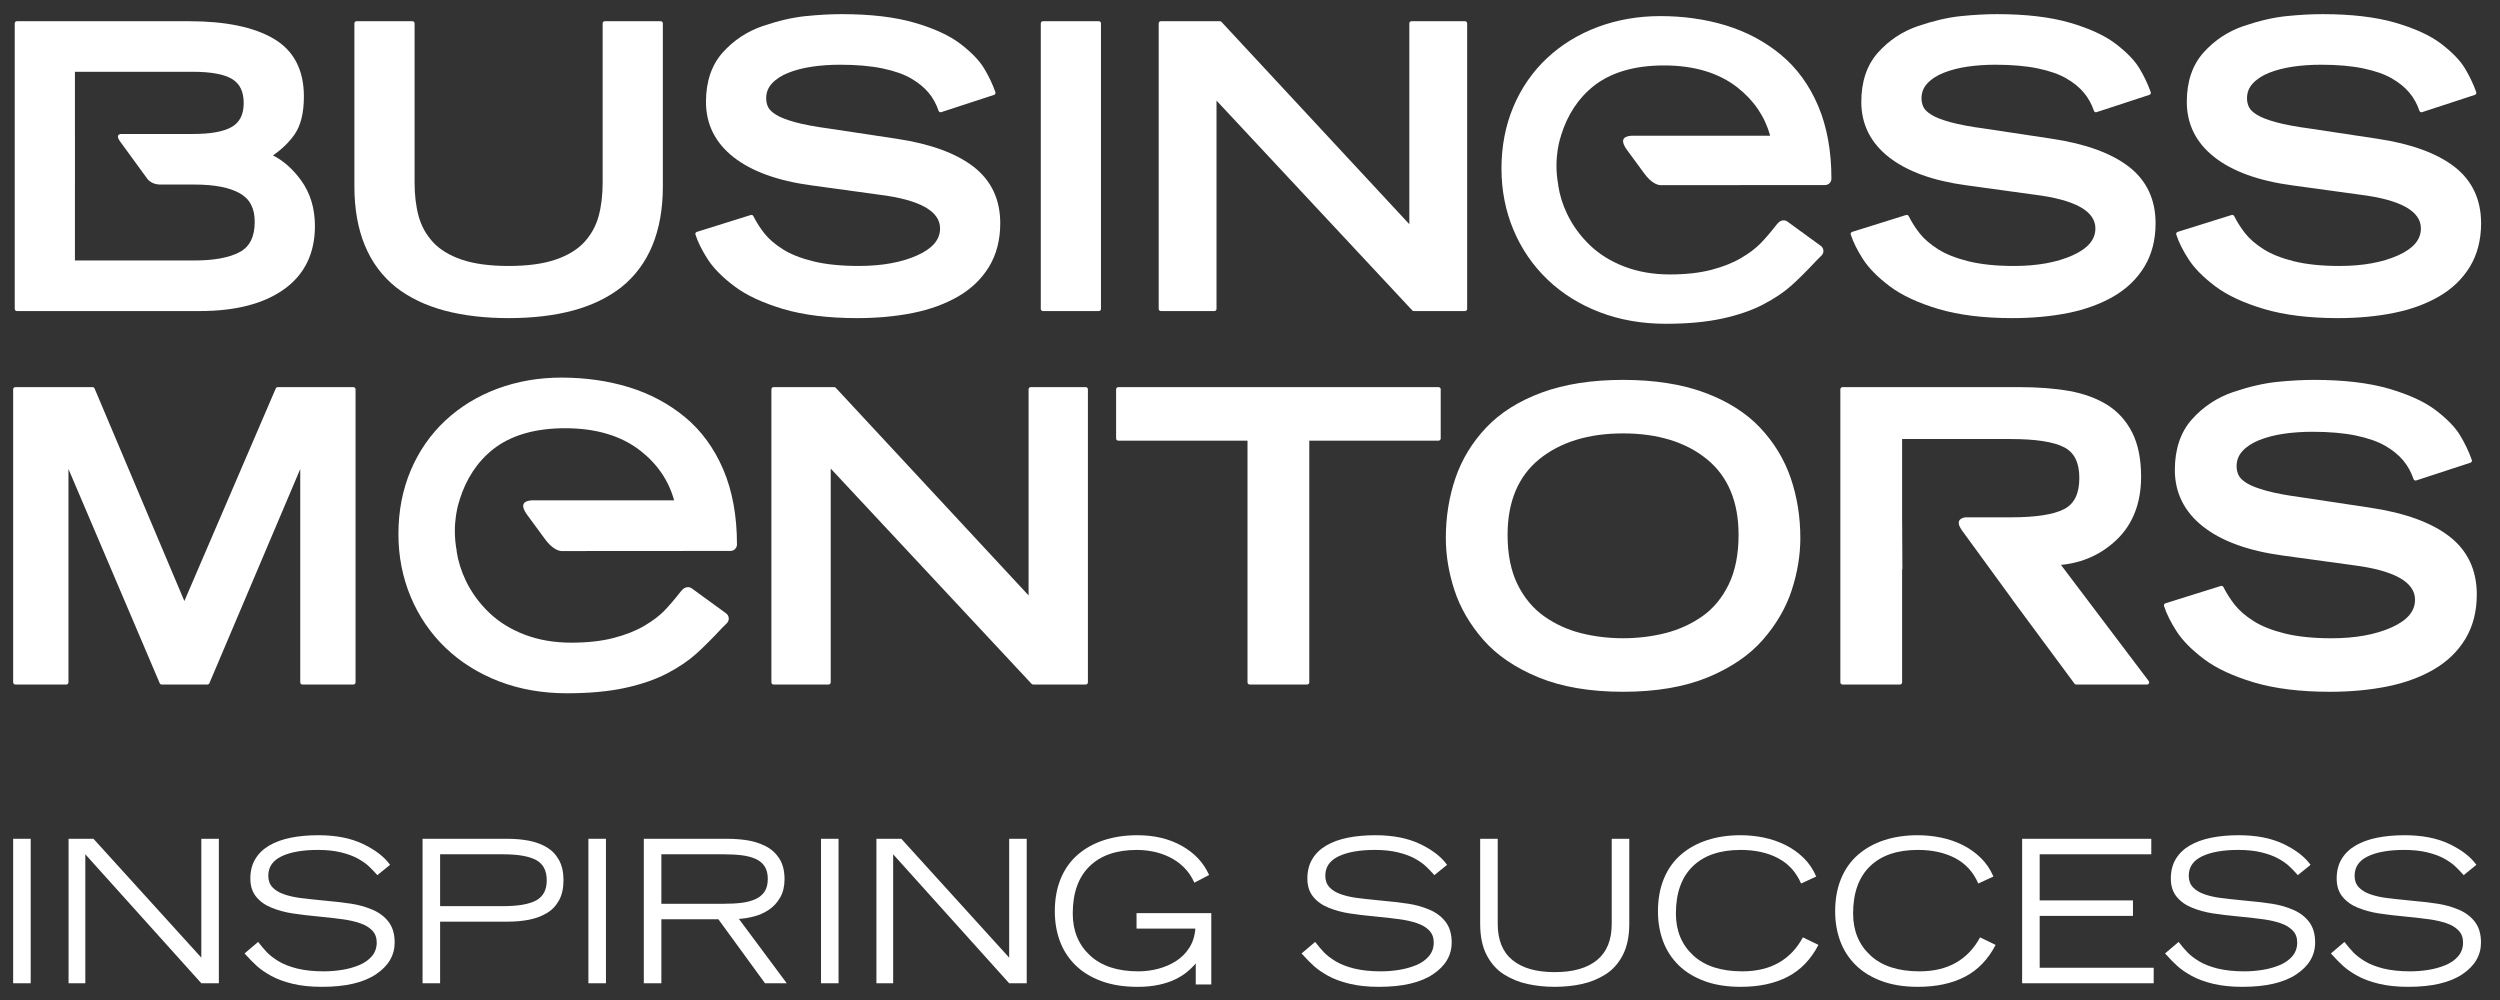
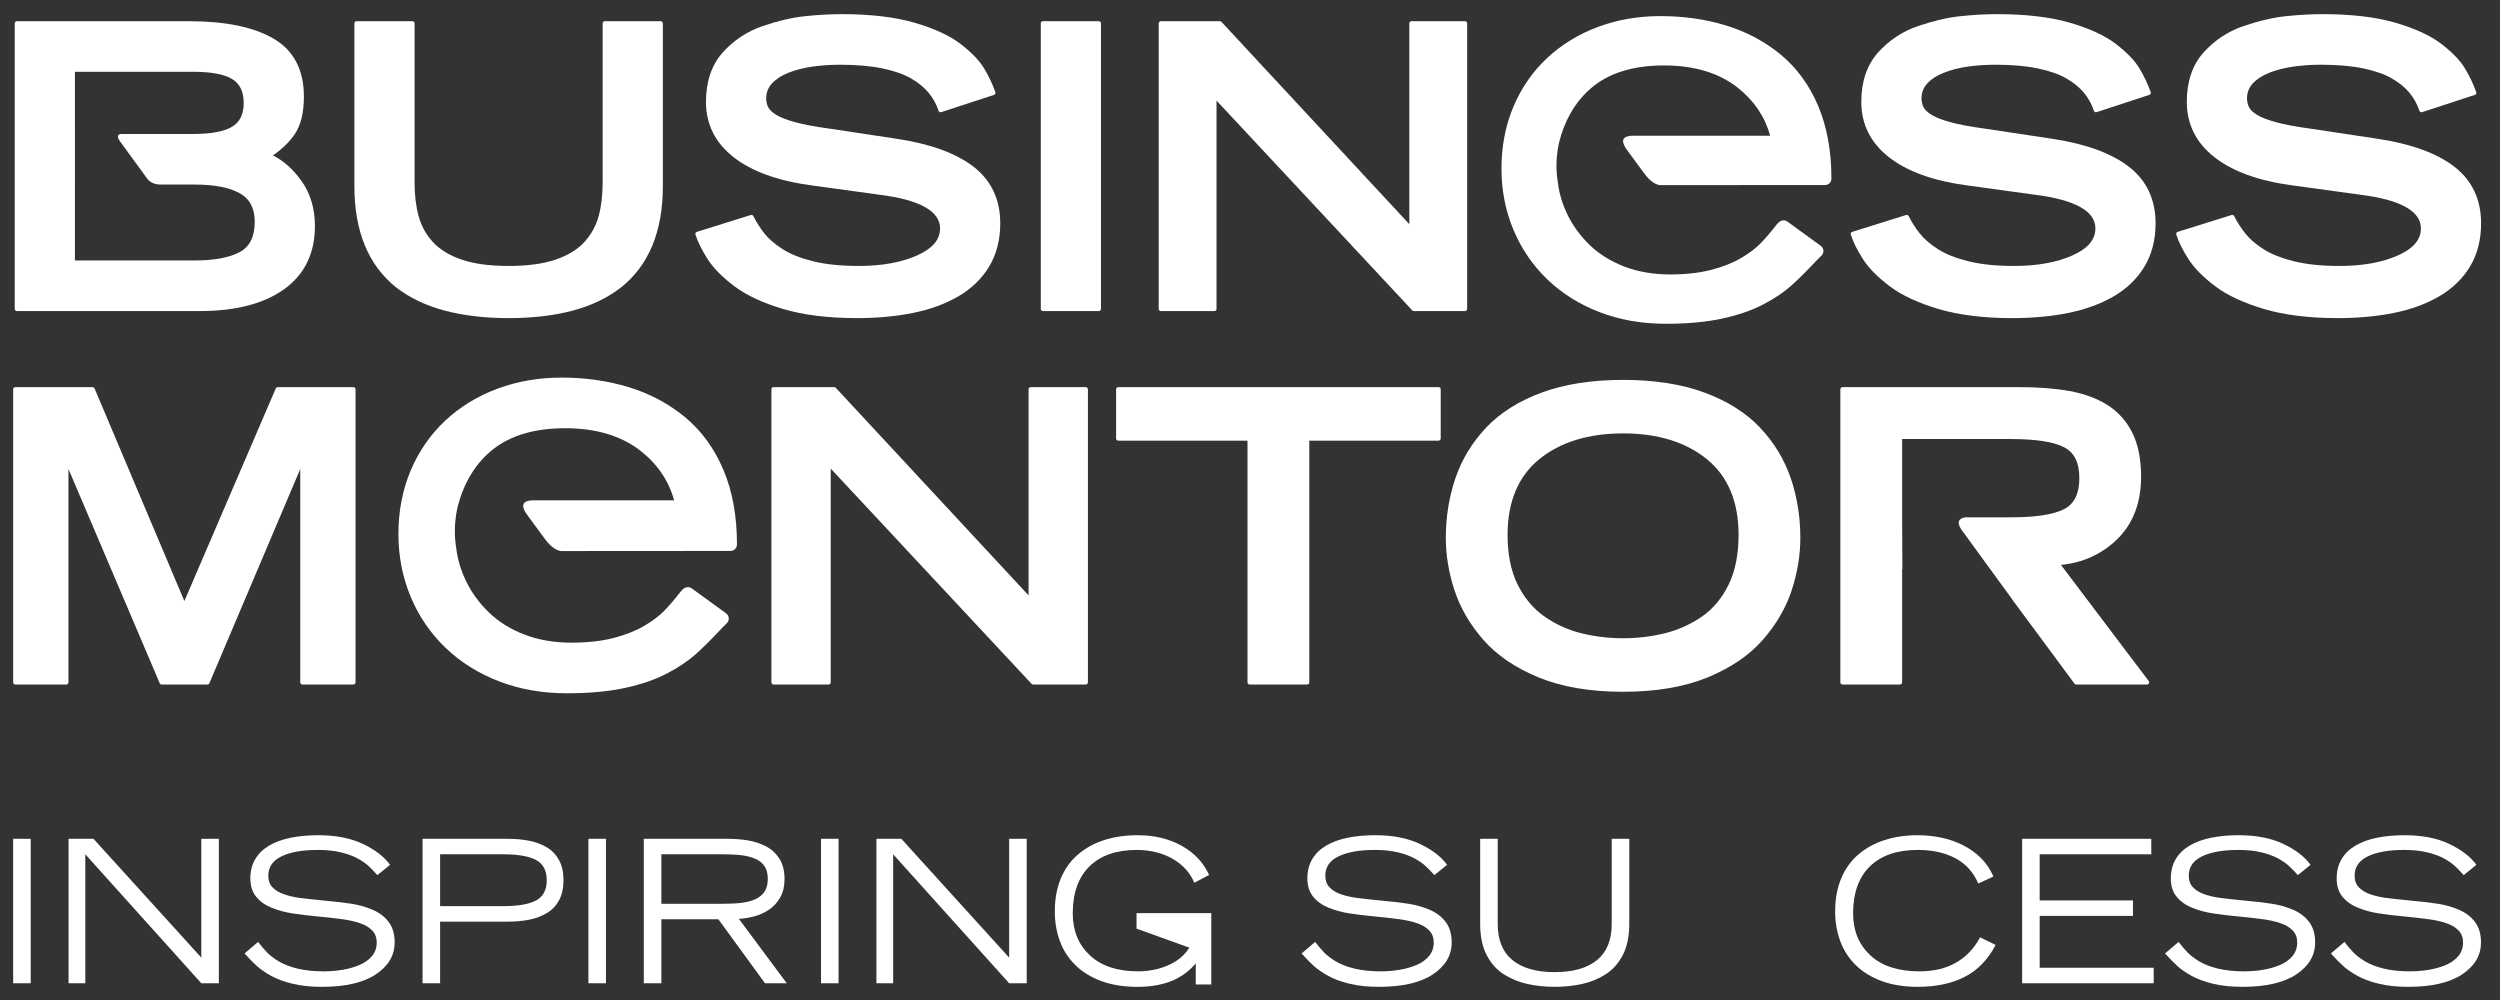
<svg xmlns="http://www.w3.org/2000/svg" width="190px" height="76px" viewBox="0 0 190 76" version="1.1">
  <rect x="0" y="0" width="190" height="76" fill="#333333" stroke="none" />
  <title>business-mentors-logo</title>
  <desc>Created with Sketch.</desc>
  <g id="business-mentors-logo" stroke="none" stroke-width="1" fill="none" fill-rule="evenodd">
    <g id="BM-Logo" transform="translate(1, 1)" fill="#FFFFFF">
      <path d="M29.11,20.844 C30.121,21.631 31.36,22.223 32.792,22.605 C34.216,22.984 35.852,23.177 37.655,23.177 C39.478,23.177 41.119,22.984 42.534,22.604 C43.955,22.223 45.189,21.631 46.201,20.843 C48.308,19.167 49.377,16.584 49.377,13.164 L49.377,0.773 C49.377,0.684 49.305,0.613 49.216,0.613 L44.963,0.613 C44.874,0.613 44.802,0.684 44.802,0.773 L44.802,12.866 C44.802,13.823 44.699,14.687 44.494,15.436 C44.292,16.174 43.926,16.835 43.407,17.4 C42.889,17.965 42.156,18.412 41.227,18.73 C40.29,19.051 39.089,19.214 37.655,19.214 C36.222,19.214 35.02,19.051 34.083,18.73 C33.155,18.412 32.422,17.965 31.904,17.4 C31.385,16.835 31.019,16.174 30.817,15.436 C30.612,14.687 30.508,13.823 30.508,12.866 L30.508,0.773 C30.508,0.684 30.436,0.613 30.347,0.613 L26.095,0.613 C26.006,0.613 25.934,0.684 25.934,0.773 L25.934,13.164 C25.934,16.584 27.002,19.167 29.11,20.844" id="Fill-1" />
      <path d="M64.137,23.177 C65.657,23.177 67.083,23.045 68.376,22.785 C69.674,22.526 70.834,22.102 71.825,21.528 C72.823,20.95 73.612,20.187 74.172,19.264 C74.734,18.335 75.019,17.229 75.019,15.97 C75.019,14.155 74.333,12.706 72.979,11.663 C71.647,10.637 69.677,9.923 67.126,9.543 L61.972,8.765 C60.948,8.628 60.098,8.469 59.446,8.291 C58.806,8.117 58.315,7.928 57.991,7.728 C57.68,7.536 57.473,7.338 57.377,7.138 C57.279,6.932 57.23,6.709 57.23,6.475 C57.23,6.035 57.372,5.665 57.666,5.345 C57.967,5.017 58.385,4.744 58.91,4.534 C59.444,4.322 60.051,4.164 60.715,4.067 C61.386,3.968 62.104,3.919 62.848,3.919 C64.089,3.919 65.171,4.013 66.065,4.199 C66.953,4.384 67.683,4.639 68.234,4.957 C68.784,5.275 69.233,5.639 69.568,6.041 C69.903,6.442 70.161,6.906 70.333,7.422 C70.361,7.505 70.451,7.552 70.536,7.523 L74.549,6.21 C74.59,6.196 74.624,6.167 74.643,6.128 C74.662,6.089 74.665,6.044 74.65,6.004 C74.429,5.378 74.136,4.767 73.783,4.183 C73.425,3.592 72.822,2.969 71.992,2.333 C71.162,1.697 69.985,1.156 68.494,0.723 C67.008,0.293 65.15,0.075 62.969,0.075 C62.131,0.075 61.208,0.126 60.227,0.225 C59.241,0.325 58.145,0.58 56.972,0.979 C55.781,1.385 54.756,2.064 53.923,2.995 C53.082,3.937 52.654,5.199 52.654,6.744 C52.654,8.442 53.36,9.855 54.752,10.946 C56.127,12.024 58.108,12.743 60.641,13.084 L65.853,13.801 C68.9,14.185 70.445,15.046 70.445,16.359 C70.445,17.213 69.878,17.883 68.712,18.407 C67.523,18.943 66.023,19.213 64.256,19.213 C62.918,19.213 61.758,19.094 60.806,18.86 C59.86,18.628 59.08,18.318 58.488,17.941 C57.896,17.564 57.43,17.164 57.104,16.752 C56.775,16.337 56.488,15.889 56.254,15.422 C56.218,15.351 56.135,15.317 56.061,15.34 L51.958,16.624 C51.918,16.637 51.884,16.665 51.864,16.703 C51.844,16.741 51.841,16.786 51.854,16.826 C52.037,17.396 52.351,18.026 52.784,18.699 C53.221,19.38 53.905,20.072 54.815,20.756 C55.724,21.442 56.972,22.022 58.519,22.484 C60.066,22.943 61.956,23.177 64.137,23.177" id="Fill-2" />
      <path d="M78.261,22.64 L82.513,22.64 C82.602,22.64 82.674,22.568 82.674,22.479 L82.674,0.773 C82.674,0.684 82.602,0.613 82.513,0.613 L78.261,0.613 C78.172,0.613 78.1,0.684 78.1,0.773 L78.1,22.479 C78.1,22.568 78.172,22.64 78.261,22.64" id="Fill-3" />
      <path d="M87.222,22.64 L91.295,22.64 C91.383,22.64 91.455,22.568 91.455,22.479 L91.455,6.645 L106.332,22.589 C106.363,22.621 106.405,22.64 106.45,22.64 L110.344,22.64 C110.432,22.64 110.504,22.568 110.504,22.479 L110.504,0.773 C110.504,0.684 110.432,0.613 110.344,0.613 L106.27,0.613 C106.181,0.613 106.109,0.684 106.109,0.773 L106.109,16.039 L91.832,0.664 C91.802,0.631 91.759,0.613 91.714,0.613 L87.222,0.613 C87.133,0.613 87.061,0.684 87.061,0.773 L87.061,22.479 C87.061,22.568 87.133,22.64 87.222,22.64" id="Fill-4" />
      <g id="Group-9">
        <path d="M142.62,20.756 C143.529,21.441 144.775,22.023 146.324,22.484 C147.871,22.943 149.76,23.177 151.941,23.177 C153.461,23.177 154.888,23.045 156.181,22.786 C157.479,22.525 158.639,22.102 159.63,21.528 C160.628,20.95 161.417,20.187 161.977,19.263 C162.539,18.336 162.824,17.229 162.824,15.971 C162.824,14.155 162.138,12.705 160.785,11.663 C159.452,10.637 157.482,9.922 154.93,9.542 L149.776,8.765 C148.753,8.628 147.903,8.469 147.251,8.291 C146.609,8.117 146.12,7.928 145.796,7.727 C145.484,7.536 145.278,7.337 145.182,7.138 C145.084,6.932 145.034,6.71 145.034,6.475 C145.034,6.035 145.177,5.665 145.471,5.345 C145.771,5.017 146.19,4.744 146.715,4.534 C147.248,4.321 147.856,4.164 148.52,4.066 C149.191,3.968 149.909,3.919 150.653,3.919 C151.894,3.919 152.977,4.013 153.871,4.199 C154.758,4.384 155.487,4.639 156.039,4.957 C156.588,5.275 157.038,5.639 157.373,6.041 C157.708,6.442 157.966,6.906 158.138,7.421 C158.166,7.505 158.255,7.554 158.341,7.523 L162.354,6.209 C162.395,6.196 162.429,6.166 162.448,6.127 C162.467,6.089 162.469,6.044 162.455,6.004 C162.233,5.379 161.941,4.766 161.588,4.183 C161.23,3.591 160.628,2.969 159.797,2.333 C158.966,1.696 157.79,1.156 156.299,0.723 C154.813,0.293 152.954,0.075 150.773,0.075 C149.936,0.075 149.013,0.125 148.031,0.225 C147.045,0.326 145.95,0.58 144.775,0.979 C143.586,1.385 142.561,2.063 141.728,2.995 C140.886,3.937 140.459,5.198 140.459,6.744 C140.459,8.441 141.165,9.854 142.557,10.946 C143.932,12.024 145.913,12.743 148.445,13.083 L153.658,13.8 C156.705,14.185 158.25,15.046 158.25,16.358 C158.25,17.213 157.683,17.883 156.517,18.407 C155.327,18.942 153.828,19.214 152.061,19.214 C150.723,19.214 149.563,19.095 148.61,18.86 C147.665,18.627 146.884,18.317 146.292,17.941 C145.7,17.563 145.235,17.163 144.909,16.752 C144.58,16.337 144.293,15.889 144.058,15.421 C144.023,15.351 143.944,15.316 143.866,15.339 L139.763,16.624 C139.722,16.636 139.688,16.665 139.669,16.703 C139.649,16.741 139.645,16.785 139.658,16.826 C139.842,17.396 140.156,18.026 140.589,18.699 C141.027,19.379 141.71,20.071 142.62,20.756" id="Fill-5" />
        <path d="M185.523,11.663 C184.19,10.637 182.22,9.922 179.668,9.543 L174.515,8.765 C173.491,8.628 172.642,8.469 171.989,8.291 C171.348,8.117 170.859,7.928 170.534,7.728 C170.223,7.536 170.016,7.338 169.921,7.138 C169.822,6.932 169.773,6.709 169.773,6.475 C169.773,6.035 169.915,5.665 170.209,5.345 C170.51,5.017 170.929,4.744 171.453,4.533 C171.987,4.321 172.594,4.164 173.258,4.067 C173.929,3.968 174.647,3.919 175.392,3.919 C176.632,3.919 177.715,4.013 178.609,4.199 C179.496,4.385 180.225,4.638 180.777,4.958 C181.327,5.275 181.776,5.639 182.112,6.041 C182.447,6.442 182.704,6.906 182.876,7.422 C182.905,7.505 182.994,7.554 183.079,7.524 L187.093,6.21 C187.134,6.196 187.168,6.166 187.188,6.128 C187.206,6.089 187.208,6.044 187.194,6.003 C186.972,5.378 186.679,4.766 186.326,4.183 C185.968,3.592 185.367,2.969 184.535,2.332 C183.705,1.696 182.528,1.156 181.037,0.723 C179.552,0.293 177.693,0.075 175.512,0.075 C174.674,0.075 173.752,0.125 172.77,0.225 C171.783,0.325 170.688,0.58 169.514,0.979 C168.325,1.385 167.299,2.064 166.466,2.995 C165.625,3.937 165.197,5.198 165.197,6.744 C165.197,8.441 165.903,9.854 167.296,10.946 C168.671,12.024 170.652,12.743 173.184,13.084 L178.397,13.8 C181.443,14.185 182.989,15.046 182.989,16.359 C182.989,17.213 182.422,17.883 181.256,18.407 C180.066,18.942 178.566,19.214 176.799,19.214 C175.462,19.214 174.301,19.094 173.349,18.86 C172.404,18.627 171.623,18.318 171.031,17.941 C170.439,17.564 169.975,17.164 169.648,16.751 C169.318,16.336 169.031,15.889 168.797,15.422 C168.762,15.351 168.682,15.317 168.605,15.339 L164.501,16.623 C164.46,16.636 164.426,16.665 164.407,16.703 C164.387,16.741 164.383,16.786 164.397,16.825 C164.58,17.396 164.894,18.026 165.328,18.698 C165.765,19.38 166.449,20.072 167.359,20.756 C168.267,21.442 169.514,22.022 171.063,22.484 C172.609,22.943 174.499,23.177 176.68,23.177 C178.2,23.177 179.627,23.045 180.919,22.785 C182.218,22.526 183.378,22.102 184.368,21.529 C185.367,20.949 186.155,20.187 186.716,19.264 C187.277,18.335 187.563,17.228 187.563,15.97 C187.563,14.155 186.876,12.705 185.523,11.663" id="Fill-7" />
        <path d="M25.857,28.422 L20.11,28.422 C20.044,28.422 19.984,28.462 19.958,28.522 L13.012,44.679 L6.187,28.523 C6.161,28.462 6.101,28.422 6.035,28.422 L0.165,28.422 C0.074,28.422 0,28.496 0,28.587 L0,50.859 C0,50.951 0.074,51.024 0.165,51.024 L4.037,51.024 C4.128,51.024 4.203,50.951 4.203,50.859 L4.203,34.643 L11.138,50.924 C11.163,50.985 11.224,51.024 11.29,51.024 L14.763,51.024 C14.828,51.024 14.888,50.985 14.914,50.924 L21.819,34.646 L21.819,50.859 C21.819,50.951 21.893,51.024 21.984,51.024 L25.857,51.024 C25.947,51.024 26.022,50.951 26.022,50.859 L26.022,28.587 C26.022,28.496 25.947,28.422 25.857,28.422" id="Fill-8" />
      </g>
      <path d="M81.516,28.422 L77.337,28.422 C77.245,28.422 77.172,28.496 77.172,28.587 L77.172,44.251 L62.521,28.475 C62.491,28.442 62.447,28.422 62.401,28.422 L57.791,28.422 C57.7,28.422 57.627,28.496 57.627,28.587 L57.627,50.859 C57.627,50.951 57.7,51.024 57.791,51.024 L61.971,51.024 C62.062,51.024 62.135,50.951 62.135,50.859 L62.135,34.612 L77.4,50.972 C77.431,51.005 77.475,51.024 77.521,51.024 L81.516,51.024 C81.607,51.024 81.681,50.951 81.681,50.859 L81.681,28.587 C81.681,28.496 81.607,28.422 81.516,28.422" id="Fill-10" />
      <path d="M108.328,28.422 L83.989,28.422 C83.898,28.422 83.824,28.496 83.824,28.587 L83.824,32.324 C83.824,32.415 83.898,32.489 83.989,32.489 L93.811,32.489 L93.811,50.859 C93.811,50.951 93.886,51.024 93.976,51.024 L98.341,51.024 C98.432,51.024 98.506,50.951 98.506,50.859 L98.506,32.489 L108.328,32.489 C108.42,32.489 108.494,32.415 108.494,32.324 L108.494,28.587 C108.494,28.496 108.42,28.422 108.328,28.422" id="Fill-11" />
      <path d="M132.754,31.491 C131.686,30.364 130.263,29.469 128.527,28.831 C126.796,28.194 124.718,27.871 122.354,27.871 C119.99,27.871 117.913,28.194 116.181,28.831 C114.445,29.469 113.022,30.365 111.955,31.491 C110.888,32.617 110.101,33.909 109.614,35.335 C109.129,36.754 108.883,38.287 108.883,39.892 C108.883,41.19 109.102,42.522 109.537,43.849 C109.971,45.181 110.706,46.447 111.72,47.612 C112.736,48.781 114.147,49.745 115.915,50.476 C117.678,51.205 119.844,51.575 122.354,51.575 C124.864,51.575 127.031,51.205 128.795,50.476 C130.56,49.745 131.972,48.782 132.989,47.612 C134.003,46.447 134.738,45.181 135.173,43.849 C135.606,42.52 135.826,41.189 135.826,39.892 C135.826,38.289 135.581,36.756 135.095,35.335 C134.609,33.911 133.821,32.617 132.754,31.491 M125.572,47.116 C123.521,47.637 121.187,47.637 119.137,47.116 C118.118,46.857 117.175,46.422 116.335,45.824 C115.5,45.229 114.825,44.415 114.328,43.404 C113.829,42.39 113.576,41.126 113.576,39.647 C113.576,37.136 114.383,35.205 115.974,33.907 C117.575,32.6 119.721,31.938 122.354,31.938 C124.987,31.938 127.133,32.6 128.734,33.907 C130.326,35.206 131.132,37.137 131.132,39.647 C131.132,41.125 130.88,42.394 130.381,43.419 C129.883,44.442 129.208,45.255 128.376,45.839 C127.534,46.427 126.591,46.857 125.572,47.116" id="Fill-12" />
-       <path d="M185.144,39.762 C183.776,38.708 181.754,37.975 179.136,37.585 L173.848,36.788 C172.798,36.647 171.926,36.483 171.257,36.301 C170.599,36.123 170.097,35.928 169.763,35.723 C169.443,35.526 169.232,35.322 169.134,35.117 C169.034,34.907 168.981,34.679 168.981,34.438 C168.981,33.987 169.129,33.607 169.43,33.278 C169.738,32.942 170.168,32.662 170.707,32.446 C171.254,32.228 171.878,32.066 172.559,31.966 C173.247,31.866 173.984,31.815 174.748,31.815 C176.021,31.815 177.132,31.911 178.049,32.102 C178.959,32.292 179.708,32.554 180.274,32.88 C180.838,33.206 181.299,33.58 181.643,33.992 C181.987,34.404 182.251,34.88 182.428,35.409 C182.457,35.494 182.549,35.543 182.636,35.513 L186.754,34.165 C186.796,34.151 186.83,34.122 186.85,34.081 C186.87,34.042 186.873,33.996 186.857,33.954 C186.629,33.313 186.33,32.685 185.967,32.087 C185.6,31.479 184.982,30.84 184.13,30.187 C183.276,29.535 182.069,28.979 180.54,28.536 C179.016,28.095 177.108,27.871 174.871,27.871 C174.006,27.871 173.06,27.923 172.057,28.025 C171.045,28.128 169.921,28.389 168.716,28.798 C167.497,29.215 166.444,29.911 165.59,30.867 C164.726,31.833 164.288,33.128 164.288,34.714 C164.288,36.455 165.012,37.905 166.441,39.026 C167.851,40.132 169.884,40.869 172.482,41.219 L177.831,41.954 C180.957,42.349 182.542,43.233 182.542,44.579 C182.542,45.456 181.961,46.143 180.765,46.681 C179.543,47.231 178.005,47.509 176.192,47.509 C174.819,47.509 173.629,47.387 172.651,47.146 C171.681,46.907 170.88,46.59 170.273,46.202 C169.665,45.815 169.189,45.405 168.854,44.982 C168.516,44.557 168.222,44.097 167.98,43.617 C167.944,43.545 167.863,43.51 167.783,43.534 L163.573,44.851 C163.532,44.864 163.497,44.894 163.477,44.933 C163.456,44.971 163.452,45.017 163.466,45.058 C163.654,45.643 163.976,46.29 164.421,46.981 C164.87,47.68 165.571,48.389 166.505,49.092 C167.437,49.795 168.716,50.391 170.306,50.865 C171.892,51.336 173.832,51.576 176.069,51.576 C177.629,51.576 179.093,51.44 180.42,51.174 C181.752,50.907 182.942,50.473 183.958,49.884 C184.982,49.29 185.793,48.508 186.367,47.559 C186.943,46.608 187.236,45.472 187.236,44.181 C187.236,42.318 186.532,40.831 185.144,39.762" id="Fill-13" />
      <path d="M137.178,7.042 C136.503,5.457 135.542,4.145 134.325,3.142 C133.12,2.15 131.721,1.407 130.168,0.932 C128.629,0.462 126.952,0.223 125.184,0.223 C123.514,0.223 121.923,0.499 120.458,1.042 C118.987,1.587 117.685,2.382 116.588,3.405 C115.49,4.429 114.626,5.674 114.022,7.103 C113.418,8.529 113.112,10.114 113.112,11.814 C113.112,13.461 113.418,15.025 114.021,16.464 C114.625,17.906 115.494,19.177 116.604,20.24 C117.712,21.304 119.047,22.14 120.574,22.725 C122.094,23.311 123.781,23.607 125.59,23.607 C127.239,23.607 128.684,23.474 129.886,23.212 C131.1,22.948 132.15,22.585 133.006,22.137 C133.859,21.691 134.582,21.207 135.152,20.695 C135.701,20.203 136.337,19.567 137.034,18.82 L137.439,18.416 C137.539,18.316 137.59,18.179 137.579,18.039 C137.567,17.899 137.496,17.77 137.382,17.687 L134.829,15.83 C134.636,15.689 134.344,15.738 134.179,15.904 L134.042,16.044 C133.598,16.618 133.18,17.108 132.8,17.499 C132.438,17.871 131.941,18.246 131.321,18.611 C130.701,18.977 129.939,19.279 129.054,19.51 C128.165,19.741 127.109,19.858 125.914,19.858 C124.655,19.858 123.493,19.658 122.459,19.263 C121.432,18.871 120.546,18.322 119.826,17.629 C119.102,16.932 118.521,16.136 118.104,15.263 C117.762,14.554 117.533,13.817 117.419,13.063 L117.43,13.063 C117.028,10.958 117.635,9.325 117.635,9.325 L117.648,9.314 L117.631,9.314 C118.125,7.717 118.964,6.445 120.134,5.526 C121.445,4.496 123.24,3.973 125.468,3.973 C127.75,3.973 129.627,4.537 131.046,5.648 C132.297,6.629 133.132,7.859 133.533,9.314 L123.014,9.314 C122.5,9.348 122.009,9.529 122.683,10.439 L122.684,10.44 L123.945,12.156 C124.489,12.913 124.958,13.052 125.176,13.072 L137.706,13.063 C137.972,13.063 138.188,12.848 138.188,12.583 C138.188,10.48 137.848,8.616 137.178,7.042" id="Fill-14" />
      <path d="M53.973,34.692 C53.28,33.066 52.296,31.72 51.047,30.691 C49.81,29.673 48.374,28.91 46.781,28.423 C45.201,27.942 43.481,27.697 41.667,27.697 C39.953,27.697 38.321,27.979 36.817,28.536 C35.308,29.095 33.972,29.911 32.847,30.96 C31.72,32.012 30.833,33.289 30.213,34.755 C29.594,36.219 29.28,37.845 29.28,39.589 C29.28,41.279 29.594,42.885 30.213,44.36 C30.832,45.84 31.724,47.144 32.863,48.235 C34,49.326 35.37,50.184 36.937,50.785 C38.495,51.386 40.227,51.689 42.082,51.689 C43.775,51.689 45.258,51.553 46.492,51.284 C47.737,51.013 48.815,50.642 49.693,50.182 C50.569,49.725 51.309,49.227 51.895,48.702 C52.458,48.197 53.112,47.545 53.826,46.778 L54.241,46.363 C54.344,46.262 54.396,46.12 54.385,45.976 C54.374,45.832 54.3,45.701 54.184,45.616 L51.564,43.709 C51.366,43.566 51.067,43.616 50.896,43.785 L50.756,43.93 C50.3,44.518 49.871,45.021 49.481,45.423 C49.11,45.805 48.6,46.189 47.964,46.564 C47.327,46.94 46.545,47.25 45.638,47.485 C44.726,47.722 43.642,47.843 42.416,47.843 C41.124,47.843 39.932,47.637 38.871,47.232 C37.817,46.831 36.908,46.267 36.169,45.556 C35.425,44.841 34.83,44.024 34.401,43.128 C34.052,42.401 33.816,41.643 33.699,40.871 L33.71,40.871 C33.298,38.71 33.92,37.035 33.92,37.035 L33.934,37.024 L33.917,37.024 C34.423,35.386 35.285,34.081 36.485,33.137 C37.83,32.08 39.672,31.545 41.958,31.545 C44.299,31.545 46.226,32.122 47.681,33.263 C48.965,34.268 49.822,35.531 50.233,37.024 L39.44,37.024 C38.912,37.058 38.41,37.246 39.1,38.178 C39.101,38.178 39.101,38.178 39.101,38.178 L40.396,39.94 C40.954,40.717 41.435,40.859 41.659,40.88 L54.515,40.871 C54.788,40.871 55.01,40.65 55.01,40.378 C55.01,38.221 54.662,36.308 53.973,34.692" id="Fill-15" />
      <path d="M148.054,39.235 C147.638,38.584 147.984,38.376 148.365,38.317 L151.817,38.317 C153.706,38.317 155.071,38.108 155.874,37.693 C156.651,37.291 157.029,36.517 157.029,35.327 C157.029,34.158 156.651,33.393 155.874,32.992 C155.072,32.577 153.707,32.366 151.817,32.366 L143.561,32.366 L143.561,38.317 L143.581,42.262 L143.561,42.262 L143.561,50.86 C143.561,50.951 143.486,51.024 143.395,51.024 L139.032,51.024 C138.941,51.024 138.867,50.951 138.867,50.86 L138.867,28.587 C138.867,28.496 138.941,28.422 139.032,28.422 L152.462,28.422 C153.898,28.422 155.18,28.52 156.27,28.716 C157.373,28.913 158.338,29.266 159.141,29.765 C159.951,30.269 160.592,30.976 161.045,31.867 C161.495,32.755 161.723,33.888 161.723,35.234 C161.723,37.234 161.096,38.846 159.86,40.026 C158.697,41.135 157.277,41.775 155.632,41.932 L162.304,50.761 C162.342,50.81 162.348,50.877 162.32,50.933 C162.293,50.989 162.235,51.024 162.173,51.024 L156.795,51.024 C156.743,51.024 156.693,51 156.662,50.958 L151.945,44.583 L151.951,44.58 L148.054,39.235" id="Fill-16" />
      <path d="M21.885,12.711 C21.26,11.851 20.541,11.213 19.746,10.811 C20.427,10.341 20.982,9.803 21.392,9.209 C21.859,8.538 22.096,7.568 22.096,6.327 C22.096,4.304 21.318,2.827 19.785,1.933 C18.278,1.056 16.13,0.613 13.399,0.613 L0.28,0.613 C0.191,0.613 0.12,0.683 0.12,0.773 L0.12,22.479 C0.12,22.568 0.191,22.64 0.28,22.64 L14.207,22.64 C16.905,22.64 19.052,22.082 20.591,20.982 C22.145,19.871 22.935,18.255 22.935,16.179 C22.935,14.839 22.581,13.672 21.885,12.711 M17.216,18.158 C16.425,18.582 15.272,18.796 13.788,18.796 L4.694,18.796 L4.694,13.026 L4.696,13.026 L4.696,9.182 L4.694,9.182 L4.694,4.456 L13.669,4.456 C15.049,4.456 16.054,4.644 16.653,5.015 C17.238,5.374 17.521,5.97 17.521,6.834 C17.521,7.678 17.238,8.263 16.653,8.624 C16.054,8.994 15.048,9.182 13.669,9.182 L8.181,9.182 C7.996,9.21 7.819,9.328 8.133,9.758 L10.23,12.635 C10.393,12.81 10.692,13.026 11.189,13.026 L13.788,13.026 C15.29,13.026 16.447,13.249 17.227,13.691 C17.99,14.122 18.359,14.829 18.359,15.851 C18.359,16.992 17.985,17.747 17.216,18.158" id="Fill-17" />
      <polygon id="Fill-18" points="0 73.728 1.333 73.728 1.333 62.748 0 62.748" />
      <g id="Group-22" transform="translate(4.162, 62.243)">
        <polyline id="Fill-19" points="0.049 0.506 1.942 0.506 10.138 9.537 10.138 0.506 11.471 0.506 11.471 11.485 10.138 11.485 1.322 1.683 1.322 11.485 0.049 11.485 0.049 0.506" />
        <path d="M14.455,8.343 C14.688,8.646 14.912,8.91 15.129,9.137 C15.347,9.363 15.642,9.59 16.015,9.816 C16.389,10.042 16.861,10.226 17.432,10.368 C18.002,10.508 18.677,10.579 19.454,10.579 C19.919,10.579 20.383,10.541 20.848,10.466 C21.313,10.39 21.744,10.269 22.143,10.103 C22.542,9.937 22.863,9.711 23.105,9.423 C23.347,9.137 23.469,8.791 23.469,8.388 C23.469,8.016 23.355,7.711 23.128,7.475 C22.901,7.238 22.595,7.055 22.211,6.924 C21.827,6.793 21.404,6.695 20.939,6.629 C20.475,6.564 19.888,6.496 19.182,6.426 C18.323,6.345 17.619,6.262 17.068,6.176 C16.518,6.091 15.995,5.95 15.501,5.753 C15.005,5.557 14.609,5.278 14.312,4.915 C14.013,4.553 13.864,4.09 13.864,3.526 C13.864,2.952 13.99,2.457 14.243,2.038 C14.495,1.62 14.851,1.279 15.311,1.011 C15.77,0.745 16.313,0.548 16.939,0.423 C17.566,0.297 18.262,0.234 19.03,0.234 C20.363,0.234 21.494,0.455 22.423,0.898 C23.352,1.341 24.039,1.869 24.484,2.484 L23.515,3.269 C23.474,3.229 23.448,3.199 23.438,3.179 C23.247,2.967 23.052,2.768 22.856,2.582 C22.659,2.396 22.388,2.207 22.045,2.015 C21.701,1.824 21.275,1.665 20.765,1.539 C20.255,1.414 19.666,1.351 19,1.351 C17.838,1.351 16.919,1.512 16.243,1.834 C15.566,2.157 15.228,2.65 15.228,3.314 C15.228,3.676 15.336,3.971 15.553,4.198 C15.77,4.424 16.063,4.6 16.432,4.726 C16.801,4.852 17.197,4.943 17.621,4.998 C18.045,5.053 18.616,5.117 19.333,5.187 C20.222,5.268 20.949,5.351 21.515,5.437 C22.08,5.522 22.62,5.673 23.136,5.89 C23.651,6.106 24.062,6.415 24.37,6.818 C24.678,7.221 24.832,7.744 24.832,8.388 C24.832,9.365 24.357,10.171 23.408,10.805 C22.459,11.44 21.091,11.756 19.303,11.756 C18.455,11.756 17.709,11.678 17.068,11.522 C16.427,11.366 15.884,11.165 15.44,10.919 C14.996,10.672 14.635,10.422 14.357,10.171 C14.079,9.919 13.773,9.607 13.44,9.235 L13.425,9.219 L14.455,8.343" id="Fill-21" />
      </g>
      <path d="M31.115,62.749 L37.568,62.749 C38.174,62.749 38.727,62.799 39.227,62.899 C39.727,63 40.171,63.167 40.56,63.398 C40.949,63.63 41.257,63.952 41.484,64.365 C41.712,64.778 41.825,65.286 41.825,65.89 C41.825,66.494 41.714,67.003 41.492,67.415 C41.27,67.828 40.962,68.153 40.568,68.389 C40.174,68.626 39.727,68.795 39.227,68.895 C38.727,68.996 38.174,69.046 37.568,69.046 L32.448,69.046 L32.448,73.728 L31.115,73.728 L31.115,62.749 Z M32.448,67.868 L37.22,67.868 C38.371,67.868 39.214,67.722 39.75,67.431 C40.285,67.138 40.553,66.63 40.553,65.906 C40.553,65.17 40.285,64.657 39.75,64.365 C39.214,64.073 38.371,63.926 37.22,63.926 L32.448,63.926 L32.448,67.868 L32.448,67.868 Z" id="Fill-23" />
      <polygon id="Fill-24" points="43.719 73.728 45.052 73.728 45.052 62.748 43.719 62.748" />
      <path d="M47.93,62.749 L54.292,62.749 C54.808,62.749 55.307,62.786 55.792,62.862 C56.277,62.937 56.736,63.083 57.171,63.3 C57.605,63.517 57.956,63.831 58.224,64.244 C58.491,64.657 58.625,65.181 58.625,65.814 C58.625,66.358 58.514,66.824 58.292,67.212 C58.07,67.599 57.785,67.908 57.436,68.141 C57.087,68.373 56.714,68.541 56.315,68.646 C55.916,68.751 55.53,68.815 55.156,68.835 L58.792,73.728 L57.141,73.728 L53.596,68.864 L49.264,68.864 L49.264,73.728 L47.93,73.728 L47.93,62.749 Z M49.264,67.687 L53.989,67.687 C54.525,67.687 54.99,67.662 55.384,67.611 C55.777,67.561 56.123,67.467 56.421,67.332 C56.719,67.195 56.949,67.005 57.11,66.758 C57.272,66.512 57.352,66.192 57.352,65.8 C57.352,65.406 57.272,65.087 57.11,64.841 C56.949,64.594 56.719,64.406 56.421,64.274 C56.123,64.143 55.777,64.052 55.384,64.002 C54.99,63.952 54.525,63.926 53.989,63.926 L49.264,63.926 L49.264,67.687 L49.264,67.687 Z" id="Fill-25" />
      <polygon id="Fill-26" points="61.397 73.728 62.73 73.728 62.73 62.748 61.397 62.748" />
      <g id="Group-37" transform="translate(65.21, 62.243)">
        <polyline id="Fill-27" points="0.398 0.506 2.291 0.506 10.487 9.537 10.487 0.506 11.82 0.506 11.82 11.485 10.487 11.485 1.67 1.683 1.67 11.485 0.398 11.485 0.398 0.506" />
-         <path d="M25.848,6.154 L25.848,11.574 L24.667,11.574 L24.667,9.975 C24.454,10.227 24.221,10.452 23.97,10.654 C23.716,10.855 23.416,11.04 23.068,11.206 C22.72,11.372 22.311,11.505 21.841,11.605 C21.372,11.706 20.838,11.757 20.243,11.757 C19.203,11.757 18.286,11.611 17.493,11.319 C16.701,11.027 16.041,10.622 15.517,10.103 C14.991,9.585 14.599,8.978 14.342,8.284 C14.085,7.589 13.956,6.834 13.956,6.018 C13.956,5.092 14.105,4.266 14.403,3.541 C14.701,2.815 15.129,2.21 15.691,1.721 C16.251,1.233 16.914,0.863 17.683,0.611 C18.45,0.36 19.298,0.234 20.228,0.234 C21.531,0.234 22.661,0.506 23.621,1.05 C24.581,1.593 25.267,2.328 25.681,3.255 L24.561,3.843 C24.359,3.38 24.088,2.986 23.75,2.658 C23.411,2.331 23.04,2.071 22.636,1.88 C22.232,1.689 21.823,1.553 21.41,1.472 C20.996,1.391 20.586,1.352 20.183,1.352 C18.638,1.352 17.441,1.767 16.592,2.598 C15.744,3.428 15.319,4.623 15.319,6.184 C15.319,7.493 15.753,8.552 16.622,9.363 C17.49,10.173 18.717,10.579 20.304,10.579 C20.819,10.579 21.324,10.513 21.818,10.383 C22.312,10.251 22.765,10.056 23.175,9.793 C23.583,9.531 23.918,9.195 24.181,8.781 C24.443,8.369 24.596,7.885 24.636,7.332 L20.167,7.332 L20.167,6.154 L25.848,6.154" id="Fill-29" />
+         <path d="M25.848,6.154 L25.848,11.574 L24.667,11.574 L24.667,9.975 C24.454,10.227 24.221,10.452 23.97,10.654 C23.716,10.855 23.416,11.04 23.068,11.206 C22.72,11.372 22.311,11.505 21.841,11.605 C21.372,11.706 20.838,11.757 20.243,11.757 C19.203,11.757 18.286,11.611 17.493,11.319 C16.701,11.027 16.041,10.622 15.517,10.103 C14.991,9.585 14.599,8.978 14.342,8.284 C14.085,7.589 13.956,6.834 13.956,6.018 C13.956,5.092 14.105,4.266 14.403,3.541 C14.701,2.815 15.129,2.21 15.691,1.721 C16.251,1.233 16.914,0.863 17.683,0.611 C18.45,0.36 19.298,0.234 20.228,0.234 C21.531,0.234 22.661,0.506 23.621,1.05 C24.581,1.593 25.267,2.328 25.681,3.255 L24.561,3.843 C24.359,3.38 24.088,2.986 23.75,2.658 C23.411,2.331 23.04,2.071 22.636,1.88 C22.232,1.689 21.823,1.553 21.41,1.472 C20.996,1.391 20.586,1.352 20.183,1.352 C18.638,1.352 17.441,1.767 16.592,2.598 C15.744,3.428 15.319,4.623 15.319,6.184 C15.319,7.493 15.753,8.552 16.622,9.363 C17.49,10.173 18.717,10.579 20.304,10.579 C20.819,10.579 21.324,10.513 21.818,10.383 C22.312,10.251 22.765,10.056 23.175,9.793 C23.583,9.531 23.918,9.195 24.181,8.781 L20.167,7.332 L20.167,6.154 L25.848,6.154" id="Fill-29" />
        <path d="M33.741,8.343 C33.973,8.646 34.197,8.91 34.415,9.137 C34.632,9.363 34.927,9.59 35.301,9.816 C35.675,10.042 36.147,10.226 36.717,10.368 C37.288,10.508 37.962,10.579 38.74,10.579 C39.204,10.579 39.669,10.541 40.133,10.466 C40.598,10.39 41.03,10.269 41.429,10.103 C41.827,9.937 42.148,9.711 42.39,9.423 C42.632,9.137 42.754,8.791 42.754,8.388 C42.754,8.016 42.641,7.711 42.413,7.475 C42.186,7.238 41.88,7.055 41.497,6.924 C41.113,6.793 40.688,6.695 40.224,6.629 C39.76,6.564 39.174,6.496 38.467,6.426 C37.608,6.345 36.904,6.262 36.354,6.176 C35.803,6.091 35.28,5.95 34.786,5.753 C34.291,5.557 33.894,5.278 33.597,4.915 C33.299,4.553 33.15,4.09 33.15,3.526 C33.15,2.952 33.276,2.457 33.529,2.038 C33.781,1.62 34.137,1.279 34.597,1.011 C35.055,0.745 35.599,0.548 36.225,0.423 C36.851,0.297 37.548,0.234 38.315,0.234 C39.649,0.234 40.779,0.455 41.709,0.898 C42.638,1.341 43.325,1.869 43.769,2.484 L42.799,3.269 C42.759,3.229 42.734,3.199 42.724,3.179 C42.532,2.967 42.337,2.768 42.14,2.582 C41.943,2.396 41.673,2.207 41.33,2.015 C40.987,1.824 40.56,1.665 40.05,1.539 C39.54,1.414 38.952,1.351 38.285,1.351 C37.123,1.351 36.205,1.512 35.529,1.834 C34.851,2.157 34.513,2.65 34.513,3.314 C34.513,3.676 34.621,3.971 34.839,4.198 C35.055,4.424 35.349,4.6 35.717,4.726 C36.086,4.852 36.482,4.943 36.907,4.998 C37.331,5.053 37.901,5.117 38.618,5.187 C39.507,5.268 40.235,5.351 40.799,5.437 C41.366,5.522 41.905,5.673 42.421,5.89 C42.935,6.106 43.348,6.415 43.656,6.818 C43.964,7.221 44.118,7.744 44.118,8.388 C44.118,9.365 43.642,10.171 42.693,10.805 C41.744,11.44 40.376,11.756 38.588,11.756 C37.74,11.756 36.995,11.678 36.354,11.522 C35.712,11.366 35.17,11.165 34.725,10.919 C34.281,10.672 33.92,10.422 33.642,10.171 C33.364,9.919 33.059,9.607 32.726,9.235 L32.711,9.219 L33.741,8.343" id="Fill-30" />
        <path d="M57.615,6.969 C57.615,7.915 57.45,8.706 57.123,9.34 C56.795,9.974 56.355,10.465 55.805,10.813 C55.254,11.16 54.653,11.404 54.002,11.545 C53.35,11.686 52.666,11.756 51.949,11.756 C51.232,11.756 50.548,11.686 49.897,11.545 C49.245,11.404 48.644,11.16 48.093,10.813 C47.543,10.465 47.104,9.974 46.775,9.34 C46.447,8.706 46.283,7.915 46.283,6.969 L46.283,0.505 L47.617,0.505 L47.617,6.969 C47.617,8.197 47.99,9.116 48.738,9.725 C49.485,10.335 50.555,10.639 51.949,10.639 C53.343,10.639 54.413,10.335 55.161,9.725 C55.908,9.116 56.281,8.197 56.281,6.969 L56.281,0.505 L57.615,0.505 L57.615,6.969" id="Fill-31" />
-         <path d="M71.99,8.57 C71.414,9.678 70.635,10.486 69.649,10.994 C68.665,11.503 67.475,11.756 66.082,11.756 C65.042,11.756 64.125,11.611 63.332,11.319 C62.539,11.027 61.88,10.622 61.355,10.103 C60.83,9.585 60.44,8.978 60.182,8.284 C59.924,7.589 59.795,6.834 59.795,6.018 C59.795,5.092 59.944,4.266 60.243,3.541 C60.54,2.816 60.97,2.21 61.529,1.721 C62.09,1.234 62.755,0.863 63.522,0.611 C64.29,0.36 65.137,0.234 66.067,0.234 C66.673,0.234 67.266,0.295 67.847,0.415 C68.427,0.536 68.976,0.725 69.491,0.981 C70.006,1.238 70.465,1.565 70.87,1.963 C71.273,2.361 71.591,2.831 71.824,3.375 L70.672,3.904 C70.298,3.038 69.715,2.396 68.922,1.979 C68.13,1.561 67.183,1.351 66.082,1.351 C64.506,1.351 63.292,1.766 62.439,2.598 C61.586,3.428 61.159,4.623 61.159,6.184 C61.159,7.493 61.595,8.553 62.469,9.363 C63.342,10.173 64.587,10.579 66.204,10.579 C67.284,10.579 68.208,10.36 68.976,9.922 C69.743,9.484 70.354,8.842 70.809,7.996 L71.99,8.57" id="Fill-32" />
        <path d="M85.457,8.57 C84.882,9.678 84.102,10.486 83.117,10.994 C82.132,11.503 80.943,11.756 79.55,11.756 C78.509,11.756 77.593,11.611 76.8,11.319 C76.007,11.027 75.348,10.622 74.823,10.103 C74.297,9.585 73.907,8.978 73.649,8.284 C73.391,7.589 73.262,6.834 73.262,6.018 C73.262,5.092 73.412,4.266 73.71,3.541 C74.007,2.816 74.437,2.21 74.997,1.721 C75.557,1.234 76.222,0.863 76.989,0.611 C77.757,0.36 78.605,0.234 79.534,0.234 C80.14,0.234 80.733,0.295 81.315,0.415 C81.894,0.536 82.443,0.725 82.958,0.981 C83.473,1.238 83.932,1.565 84.337,1.963 C84.74,2.361 85.059,2.831 85.291,3.375 L84.139,3.904 C83.765,3.038 83.182,2.396 82.39,1.979 C81.597,1.561 80.651,1.351 79.55,1.351 C77.974,1.351 76.759,1.766 75.906,2.598 C75.053,3.428 74.626,4.623 74.626,6.184 C74.626,7.493 75.063,8.553 75.937,9.363 C76.809,10.173 78.055,10.579 79.671,10.579 C80.751,10.579 81.675,10.36 82.443,9.922 C83.21,9.484 83.822,8.842 84.276,7.996 L85.457,8.57" id="Fill-33" />
        <polyline id="Fill-34" points="87.472 0.506 97.288 0.506 97.288 1.683 88.805 1.683 88.805 5.188 95.895 5.188 95.895 6.365 88.805 6.365 88.805 10.307 97.47 10.307 97.47 11.485 87.472 11.485 87.472 0.506" />
        <path d="M99.364,8.343 C99.596,8.646 99.82,8.91 100.039,9.137 C100.255,9.363 100.55,9.59 100.924,9.816 C101.298,10.042 101.77,10.226 102.34,10.368 C102.911,10.508 103.585,10.579 104.363,10.579 C104.827,10.579 105.292,10.541 105.757,10.466 C106.221,10.39 106.653,10.269 107.052,10.103 C107.45,9.937 107.771,9.711 108.013,9.423 C108.255,9.137 108.378,8.791 108.378,8.388 C108.378,8.016 108.264,7.711 108.036,7.475 C107.809,7.238 107.503,7.055 107.12,6.924 C106.736,6.793 106.312,6.695 105.848,6.629 C105.383,6.564 104.797,6.496 104.09,6.426 C103.231,6.345 102.527,6.262 101.977,6.176 C101.426,6.091 100.903,5.95 100.409,5.753 C99.914,5.557 99.518,5.278 99.22,4.915 C98.922,4.553 98.773,4.09 98.773,3.526 C98.773,2.952 98.899,2.457 99.152,2.038 C99.404,1.62 99.76,1.279 100.22,1.011 C100.679,0.745 101.222,0.548 101.848,0.423 C102.474,0.297 103.171,0.234 103.938,0.234 C105.272,0.234 106.402,0.455 107.332,0.898 C108.261,1.341 108.948,1.869 109.392,2.484 L108.423,3.269 C108.382,3.229 108.357,3.199 108.347,3.179 C108.155,2.967 107.961,2.768 107.764,2.582 C107.567,2.396 107.296,2.207 106.953,2.015 C106.61,1.824 106.183,1.665 105.673,1.539 C105.163,1.414 104.576,1.351 103.909,1.351 C102.747,1.351 101.828,1.512 101.152,1.834 C100.475,2.157 100.136,2.65 100.136,3.314 C100.136,3.676 100.244,3.971 100.462,4.198 C100.679,4.424 100.972,4.6 101.34,4.726 C101.709,4.852 102.106,4.943 102.53,4.998 C102.954,5.053 103.524,5.117 104.241,5.187 C105.13,5.268 105.858,5.351 106.423,5.437 C106.989,5.522 107.528,5.673 108.045,5.89 C108.559,6.106 108.971,6.415 109.279,6.818 C109.587,7.221 109.741,7.744 109.741,8.388 C109.741,9.365 109.265,10.171 108.316,10.805 C107.367,11.44 105.999,11.756 104.211,11.756 C103.363,11.756 102.618,11.678 101.977,11.522 C101.335,11.366 100.793,11.165 100.348,10.919 C99.904,10.672 99.543,10.422 99.265,10.171 C98.987,9.919 98.682,9.607 98.349,9.235 L98.334,9.219 L99.364,8.343" id="Fill-35" />
        <path d="M111.968,8.343 C112.2,8.646 112.425,8.91 112.643,9.137 C112.859,9.363 113.154,9.59 113.528,9.816 C113.902,10.042 114.374,10.226 114.944,10.368 C115.515,10.508 116.19,10.579 116.967,10.579 C117.431,10.579 117.896,10.541 118.361,10.466 C118.825,10.39 119.257,10.269 119.656,10.103 C120.054,9.937 120.375,9.711 120.618,9.423 C120.86,9.137 120.982,8.791 120.982,8.388 C120.982,8.016 120.868,7.711 120.641,7.475 C120.413,7.238 120.108,7.055 119.725,6.924 C119.34,6.793 118.916,6.695 118.452,6.629 C117.987,6.564 117.401,6.496 116.695,6.426 C115.836,6.345 115.132,6.262 114.581,6.176 C114.03,6.091 113.508,5.95 113.013,5.753 C112.518,5.557 112.122,5.278 111.824,4.915 C111.526,4.553 111.377,4.09 111.377,3.526 C111.377,2.952 111.503,2.457 111.756,2.038 C112.008,1.62 112.364,1.279 112.824,1.011 C113.284,0.745 113.827,0.548 114.452,0.423 C115.078,0.297 115.775,0.234 116.543,0.234 C117.876,0.234 119.007,0.455 119.936,0.898 C120.865,1.341 121.552,1.869 121.996,2.484 L121.027,3.269 C120.986,3.229 120.961,3.199 120.951,3.179 C120.759,2.967 120.565,2.768 120.368,2.582 C120.171,2.396 119.9,2.207 119.558,2.015 C119.214,1.824 118.788,1.665 118.278,1.539 C117.767,1.414 117.179,1.351 116.513,1.351 C115.351,1.351 114.432,1.512 113.756,1.834 C113.079,2.157 112.74,2.65 112.74,3.314 C112.74,3.676 112.849,3.971 113.066,4.198 C113.284,4.424 113.576,4.6 113.945,4.726 C114.313,4.852 114.71,4.943 115.134,4.998 C115.558,5.053 116.129,5.117 116.846,5.187 C117.734,5.268 118.462,5.351 119.027,5.437 C119.593,5.522 120.133,5.673 120.648,5.89 C121.163,6.106 121.575,6.415 121.883,6.818 C122.191,7.221 122.345,7.744 122.345,8.388 C122.345,9.365 121.87,10.171 120.921,10.805 C119.972,11.44 118.603,11.756 116.815,11.756 C115.968,11.756 115.222,11.678 114.581,11.522 C113.94,11.366 113.397,11.165 112.953,10.919 C112.508,10.672 112.147,10.422 111.87,10.171 C111.592,9.919 111.286,9.607 110.953,9.235 L110.938,9.219 L111.968,8.343" id="Fill-36" />
      </g>
    </g>
  </g>
</svg>